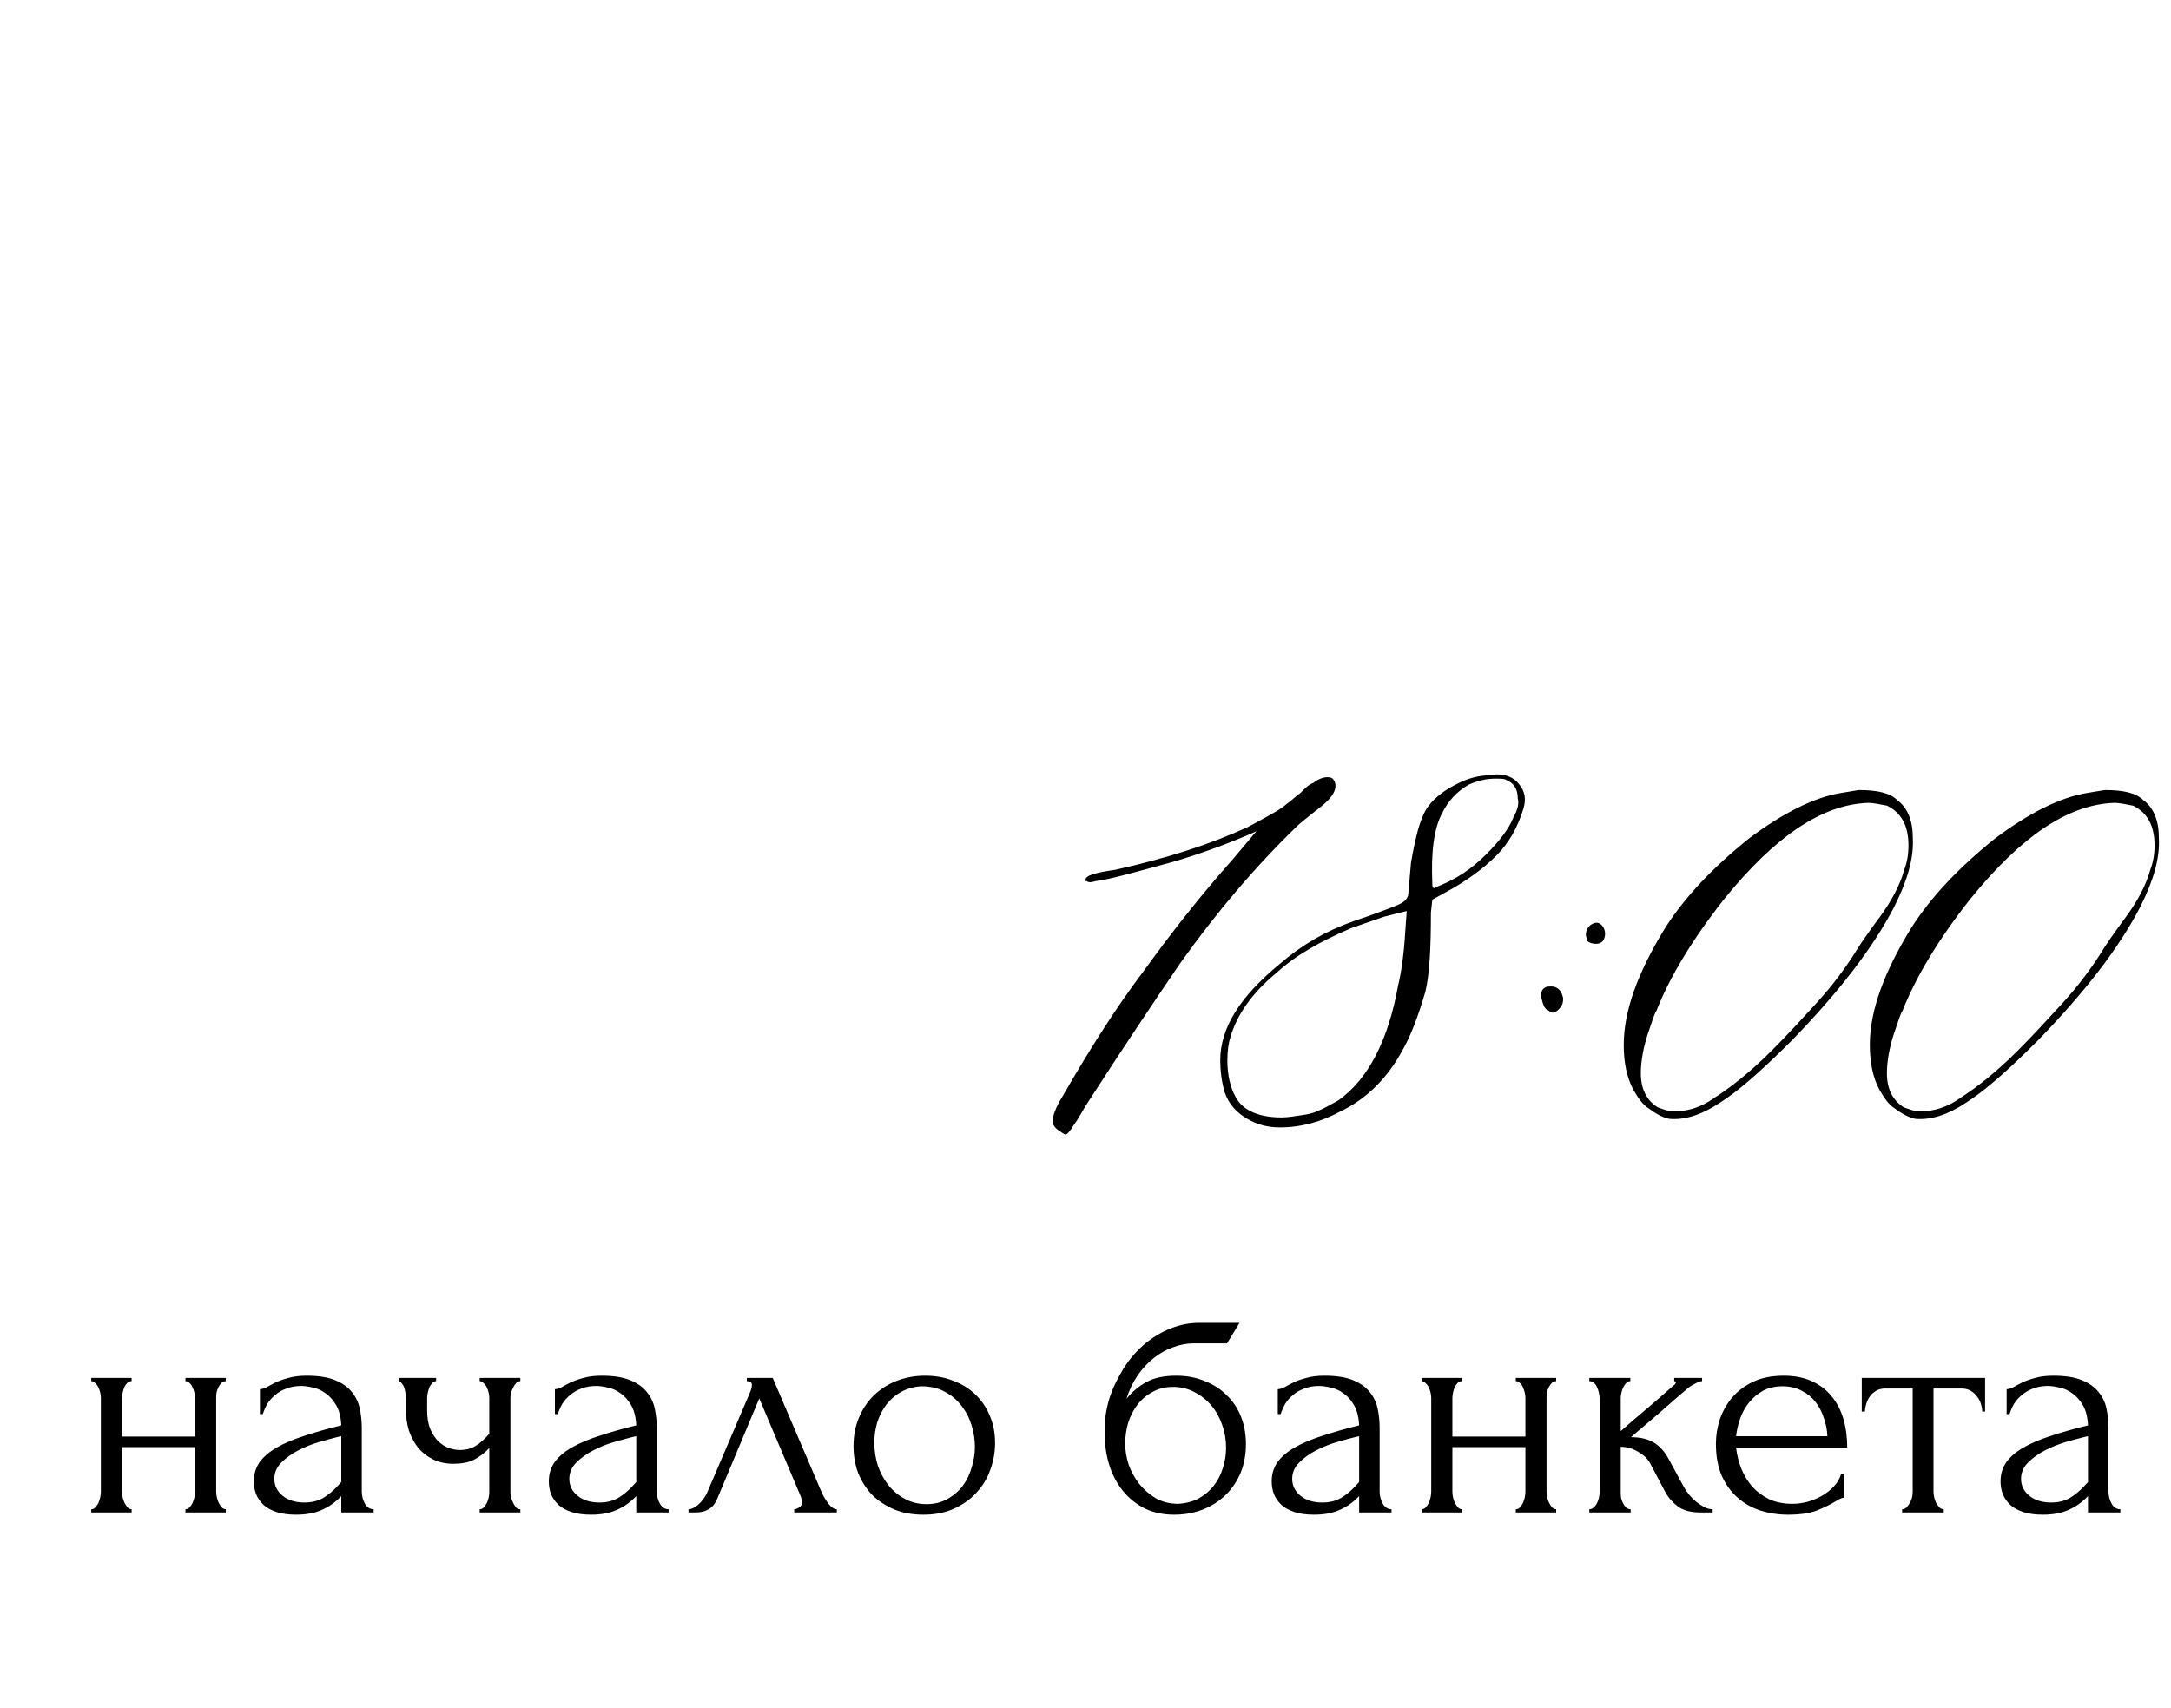
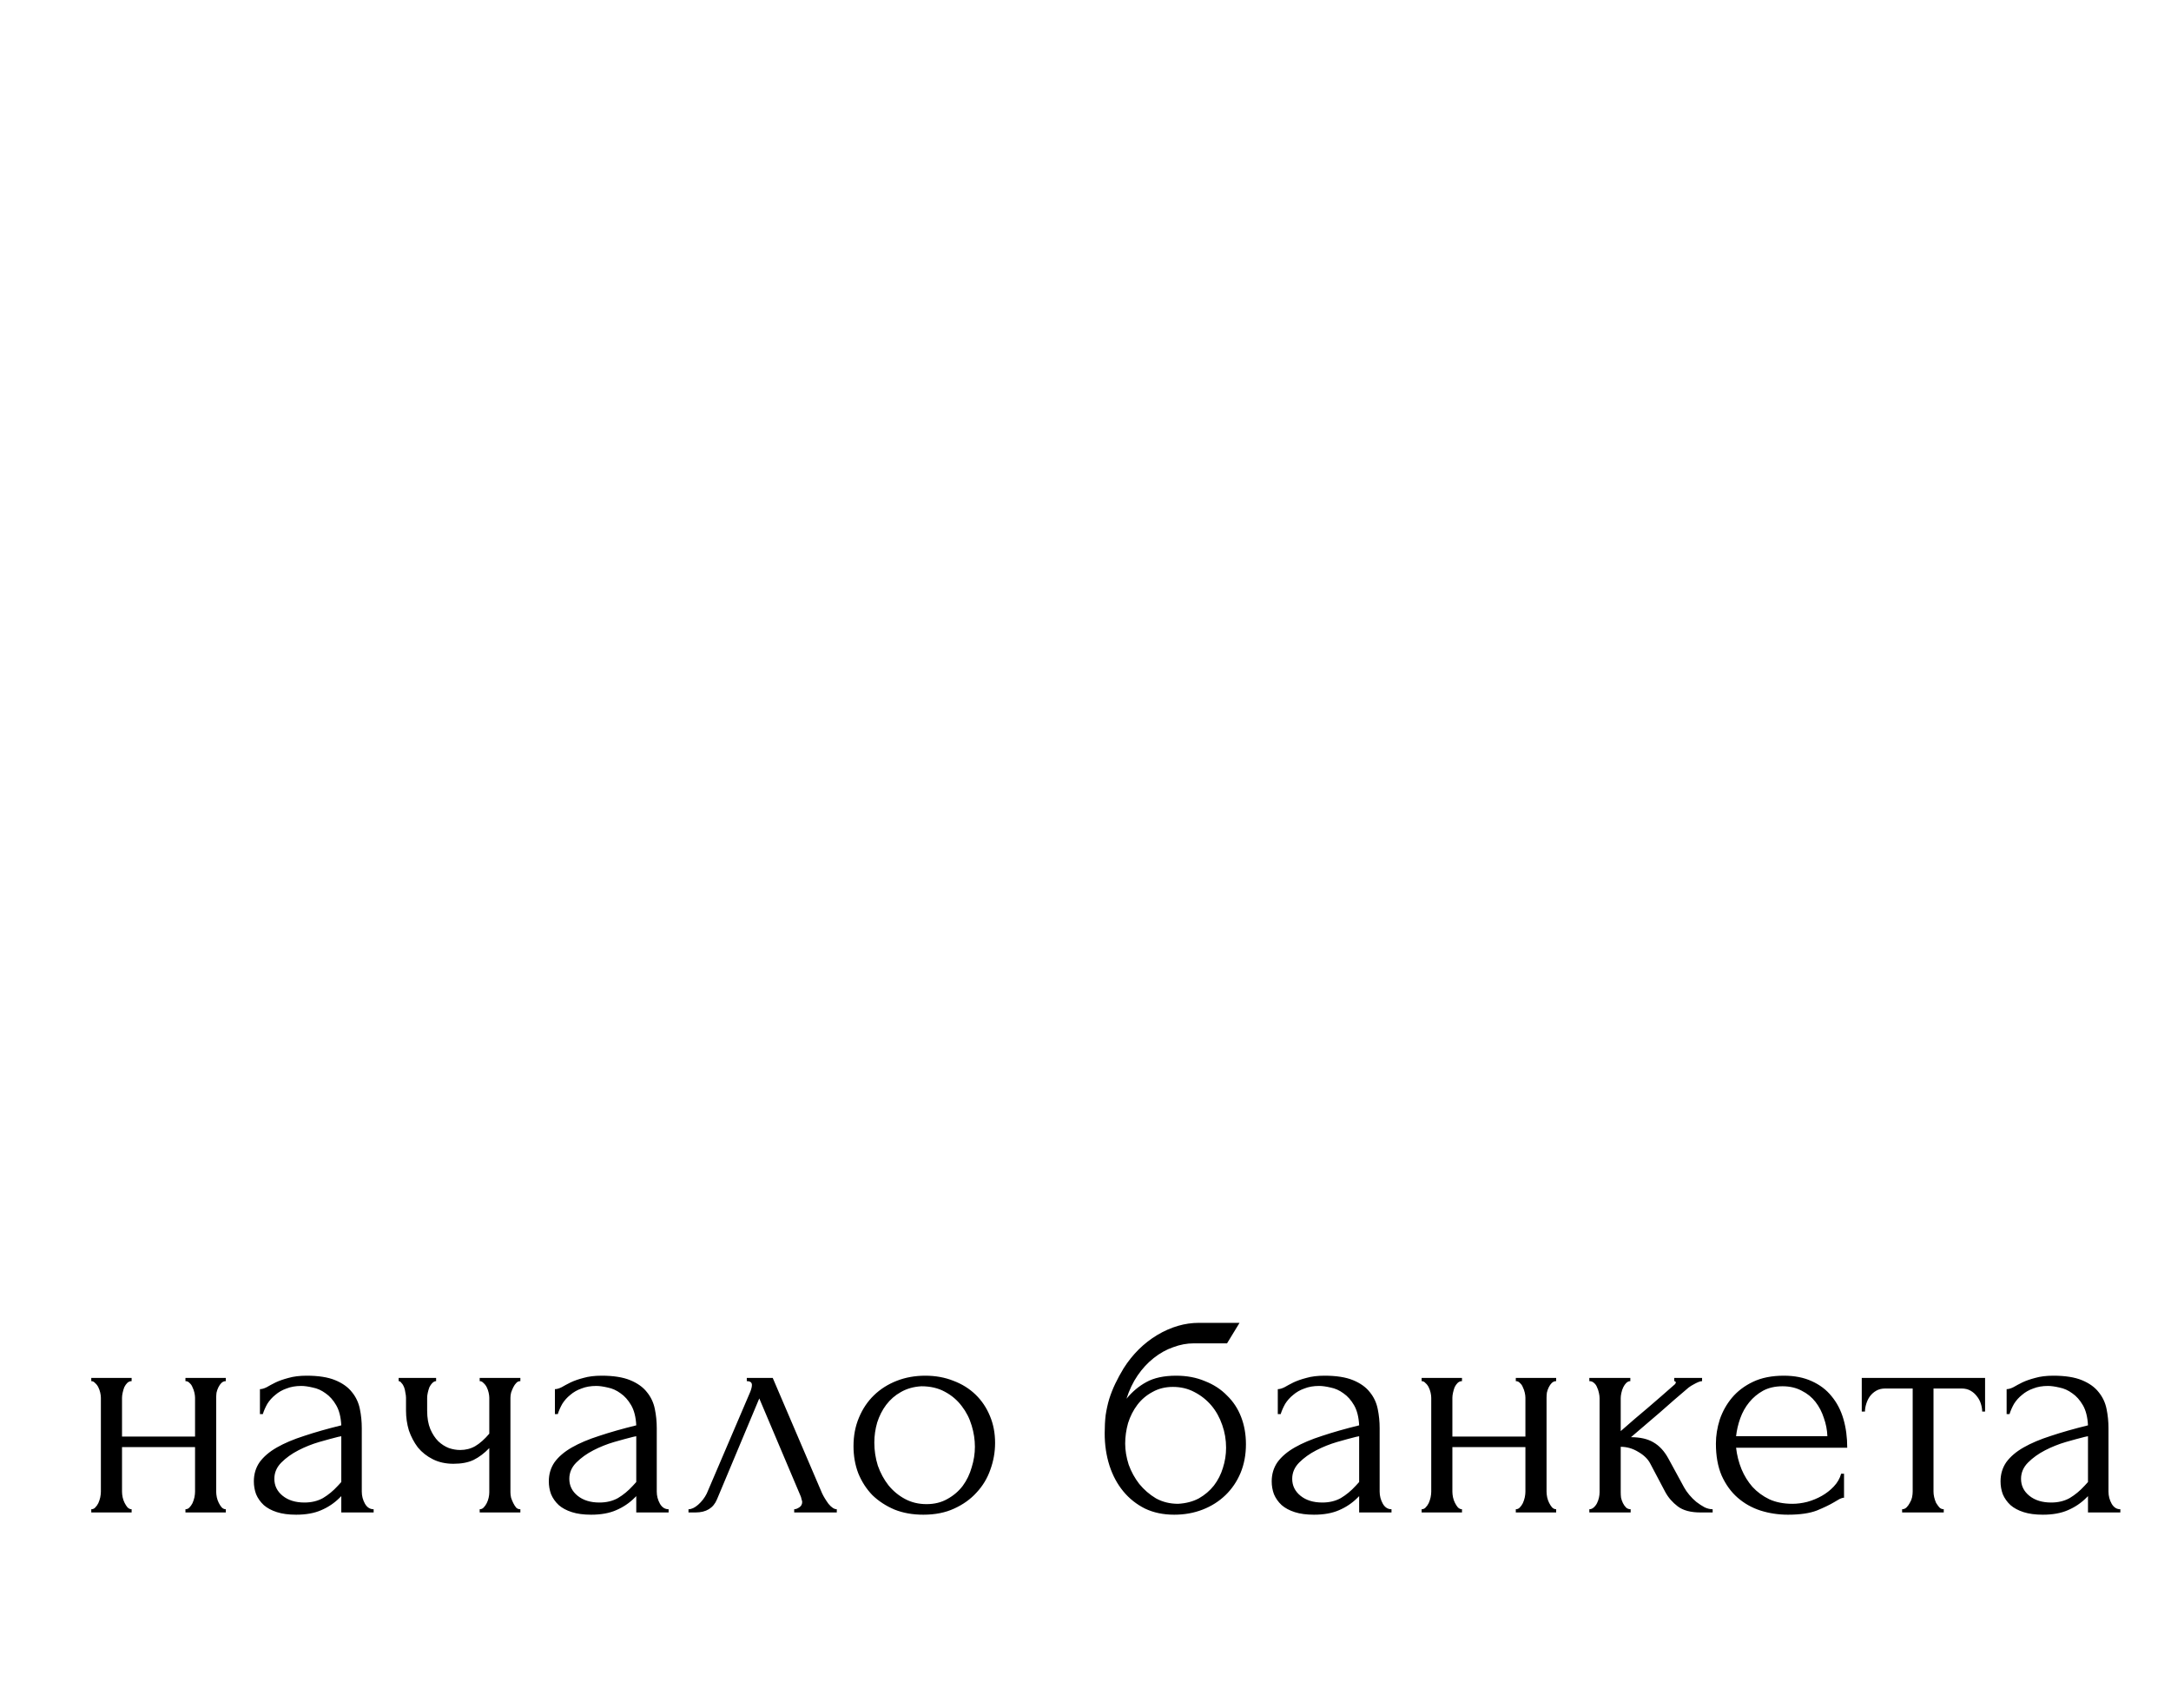
<svg xmlns="http://www.w3.org/2000/svg" width="122" height="96" viewBox="0 0 122 96" fill="none">
  <path d="M6.857 83.83C6.857 83.926 6.869 84.034 6.893 84.154C6.917 84.262 6.953 84.364 7.001 84.46C7.049 84.556 7.103 84.64 7.163 84.712C7.235 84.784 7.313 84.82 7.397 84.82V85H5.129V84.82C5.213 84.82 5.285 84.79 5.345 84.73C5.417 84.658 5.477 84.574 5.525 84.478C5.573 84.37 5.609 84.262 5.633 84.154C5.657 84.034 5.669 83.926 5.669 83.83V78.556C5.669 78.472 5.657 78.376 5.633 78.268C5.609 78.16 5.573 78.058 5.525 77.962C5.477 77.866 5.417 77.788 5.345 77.728C5.285 77.656 5.213 77.62 5.129 77.62V77.44H7.397V77.62C7.301 77.62 7.217 77.656 7.145 77.728C7.085 77.788 7.031 77.866 6.983 77.962C6.947 78.058 6.917 78.16 6.893 78.268C6.869 78.376 6.857 78.472 6.857 78.556V80.734H10.961V78.556C10.961 78.472 10.949 78.376 10.925 78.268C10.901 78.16 10.865 78.058 10.817 77.962C10.781 77.866 10.727 77.788 10.655 77.728C10.595 77.656 10.517 77.62 10.421 77.62V77.44H12.689V77.62C12.593 77.62 12.509 77.656 12.437 77.728C12.377 77.788 12.323 77.866 12.275 77.962C12.227 78.058 12.191 78.16 12.167 78.268C12.155 78.376 12.149 78.472 12.149 78.556V83.83C12.149 83.926 12.161 84.034 12.185 84.154C12.209 84.262 12.245 84.364 12.293 84.46C12.341 84.556 12.395 84.64 12.455 84.712C12.527 84.784 12.605 84.82 12.689 84.82V85H10.421V84.82C10.505 84.82 10.577 84.79 10.637 84.73C10.709 84.658 10.769 84.574 10.817 84.478C10.865 84.37 10.901 84.262 10.925 84.154C10.949 84.034 10.961 83.926 10.961 83.83V81.328H6.857V83.83ZM19.179 85V84.082L19.089 84.172C18.789 84.472 18.441 84.706 18.045 84.874C17.661 85.042 17.193 85.126 16.641 85.126C16.221 85.126 15.861 85.078 15.561 84.982C15.261 84.886 15.015 84.754 14.823 84.586C14.631 84.406 14.487 84.202 14.391 83.974C14.307 83.746 14.265 83.506 14.265 83.254C14.265 82.846 14.373 82.486 14.589 82.174C14.817 81.862 15.141 81.586 15.561 81.346C15.981 81.106 16.491 80.89 17.091 80.698C17.703 80.494 18.399 80.296 19.179 80.104C19.155 79.636 19.059 79.258 18.891 78.97C18.723 78.682 18.525 78.46 18.297 78.304C18.069 78.136 17.829 78.028 17.577 77.98C17.325 77.92 17.109 77.89 16.929 77.89C16.617 77.89 16.341 77.938 16.101 78.034C15.861 78.118 15.651 78.238 15.471 78.394C15.291 78.538 15.141 78.706 15.021 78.898C14.913 79.09 14.829 79.282 14.769 79.474H14.607V78.07C14.715 78.07 14.841 78.034 14.985 77.962C15.129 77.878 15.297 77.788 15.489 77.692C15.693 77.596 15.933 77.512 16.209 77.44C16.497 77.356 16.839 77.314 17.235 77.314C17.895 77.314 18.429 77.398 18.837 77.566C19.245 77.734 19.557 77.956 19.773 78.232C20.001 78.508 20.151 78.826 20.223 79.186C20.295 79.534 20.331 79.894 20.331 80.266V83.83C20.331 84.07 20.391 84.298 20.511 84.514C20.631 84.718 20.793 84.82 20.997 84.82V85H19.179ZM19.179 83.29V80.716L18.999 80.752C18.711 80.824 18.357 80.92 17.937 81.04C17.529 81.16 17.139 81.316 16.767 81.508C16.395 81.7 16.077 81.928 15.813 82.192C15.549 82.456 15.417 82.762 15.417 83.11C15.417 83.494 15.573 83.812 15.885 84.064C16.197 84.316 16.605 84.442 17.109 84.442C17.505 84.442 17.853 84.358 18.153 84.19C18.453 84.01 18.729 83.782 18.981 83.506L19.179 83.29ZM28.684 83.866C28.684 83.962 28.696 84.064 28.72 84.172C28.756 84.28 28.798 84.382 28.846 84.478C28.894 84.574 28.948 84.658 29.008 84.73C29.068 84.79 29.146 84.82 29.242 84.82V85H26.956V84.82C27.04 84.82 27.112 84.79 27.172 84.73C27.244 84.658 27.304 84.574 27.352 84.478C27.4 84.382 27.436 84.28 27.46 84.172C27.484 84.064 27.496 83.962 27.496 83.866V81.382C27.22 81.67 26.926 81.892 26.614 82.048C26.314 82.192 25.936 82.264 25.48 82.264C25.048 82.264 24.664 82.18 24.328 82.012C23.992 81.844 23.71 81.622 23.482 81.346C23.266 81.058 23.098 80.74 22.978 80.392C22.87 80.032 22.816 79.66 22.816 79.276V78.556C22.816 78.472 22.804 78.376 22.78 78.268C22.768 78.16 22.744 78.058 22.708 77.962C22.672 77.866 22.624 77.788 22.564 77.728C22.516 77.656 22.462 77.62 22.402 77.62V77.44H24.508V77.62C24.436 77.62 24.364 77.656 24.292 77.728C24.232 77.788 24.178 77.866 24.13 77.962C24.094 78.058 24.064 78.16 24.04 78.268C24.016 78.376 24.004 78.472 24.004 78.556V79.276C24.004 79.684 24.064 80.032 24.184 80.32C24.304 80.596 24.454 80.824 24.634 81.004C24.814 81.172 25.012 81.298 25.228 81.382C25.444 81.454 25.654 81.49 25.858 81.49C26.17 81.49 26.452 81.418 26.704 81.274C26.968 81.118 27.232 80.884 27.496 80.572V78.556C27.496 78.472 27.484 78.376 27.46 78.268C27.436 78.16 27.4 78.058 27.352 77.962C27.304 77.866 27.244 77.788 27.172 77.728C27.112 77.656 27.04 77.62 26.956 77.62V77.44H29.242V77.62C29.146 77.62 29.068 77.656 29.008 77.728C28.948 77.788 28.894 77.866 28.846 77.962C28.798 78.058 28.756 78.16 28.72 78.268C28.696 78.376 28.684 78.472 28.684 78.556V83.866ZM35.755 85V84.082L35.665 84.172C35.365 84.472 35.017 84.706 34.621 84.874C34.237 85.042 33.769 85.126 33.217 85.126C32.797 85.126 32.437 85.078 32.137 84.982C31.837 84.886 31.591 84.754 31.399 84.586C31.207 84.406 31.063 84.202 30.967 83.974C30.883 83.746 30.841 83.506 30.841 83.254C30.841 82.846 30.949 82.486 31.165 82.174C31.393 81.862 31.717 81.586 32.137 81.346C32.557 81.106 33.067 80.89 33.667 80.698C34.279 80.494 34.975 80.296 35.755 80.104C35.731 79.636 35.635 79.258 35.467 78.97C35.299 78.682 35.101 78.46 34.873 78.304C34.645 78.136 34.405 78.028 34.153 77.98C33.901 77.92 33.685 77.89 33.505 77.89C33.193 77.89 32.917 77.938 32.677 78.034C32.437 78.118 32.227 78.238 32.047 78.394C31.867 78.538 31.717 78.706 31.597 78.898C31.489 79.09 31.405 79.282 31.345 79.474H31.183V78.07C31.291 78.07 31.417 78.034 31.561 77.962C31.705 77.878 31.873 77.788 32.065 77.692C32.269 77.596 32.509 77.512 32.785 77.44C33.073 77.356 33.415 77.314 33.811 77.314C34.471 77.314 35.005 77.398 35.413 77.566C35.821 77.734 36.133 77.956 36.349 78.232C36.577 78.508 36.727 78.826 36.799 79.186C36.871 79.534 36.907 79.894 36.907 80.266V83.83C36.907 84.07 36.967 84.298 37.087 84.514C37.207 84.718 37.369 84.82 37.573 84.82V85H35.755ZM35.755 83.29V80.716L35.575 80.752C35.287 80.824 34.933 80.92 34.513 81.04C34.105 81.16 33.715 81.316 33.343 81.508C32.971 81.7 32.653 81.928 32.389 82.192C32.125 82.456 31.993 82.762 31.993 83.11C31.993 83.494 32.149 83.812 32.461 84.064C32.773 84.316 33.181 84.442 33.685 84.442C34.081 84.442 34.429 84.358 34.729 84.19C35.029 84.01 35.305 83.782 35.557 83.506L35.755 83.29ZM44.63 84.82C44.714 84.82 44.81 84.784 44.918 84.712C45.026 84.64 45.08 84.538 45.08 84.406C45.08 84.382 45.068 84.334 45.044 84.262C45.032 84.178 45.002 84.088 44.954 83.992L42.668 78.592L40.292 84.262C40.088 84.754 39.686 85 39.086 85H38.69V84.82C38.858 84.82 39.038 84.736 39.23 84.568C39.434 84.388 39.596 84.178 39.716 83.938L42.164 78.214C42.224 78.058 42.254 77.932 42.254 77.836C42.254 77.692 42.158 77.62 41.966 77.62V77.44H43.424L46.196 83.92C46.28 84.1 46.4 84.298 46.556 84.514C46.724 84.718 46.88 84.82 47.024 84.82V85H44.63V84.82ZM51.887 85.126C51.287 85.126 50.747 85.03 50.267 84.838C49.787 84.634 49.373 84.364 49.025 84.028C48.689 83.68 48.425 83.272 48.233 82.804C48.053 82.336 47.963 81.826 47.963 81.274C47.963 80.686 48.065 80.152 48.269 79.672C48.473 79.18 48.755 78.76 49.115 78.412C49.475 78.064 49.901 77.794 50.393 77.602C50.885 77.41 51.419 77.314 51.995 77.314C52.571 77.314 53.099 77.41 53.579 77.602C54.059 77.782 54.473 78.04 54.821 78.376C55.169 78.712 55.439 79.114 55.631 79.582C55.823 80.038 55.919 80.542 55.919 81.094C55.919 81.61 55.829 82.114 55.649 82.606C55.481 83.086 55.223 83.512 54.875 83.884C54.539 84.256 54.119 84.556 53.615 84.784C53.123 85.012 52.547 85.126 51.887 85.126ZM51.779 77.908C51.347 77.932 50.963 78.04 50.627 78.232C50.303 78.412 50.027 78.652 49.799 78.952C49.583 79.24 49.415 79.57 49.295 79.942C49.187 80.314 49.133 80.692 49.133 81.076C49.133 81.52 49.199 81.952 49.331 82.372C49.475 82.78 49.673 83.146 49.925 83.47C50.189 83.794 50.501 84.052 50.861 84.244C51.221 84.436 51.623 84.532 52.067 84.532C52.511 84.532 52.901 84.436 53.237 84.244C53.585 84.052 53.873 83.806 54.101 83.506C54.329 83.194 54.497 82.846 54.605 82.462C54.725 82.078 54.785 81.694 54.785 81.31C54.785 80.914 54.725 80.518 54.605 80.122C54.485 79.714 54.299 79.348 54.047 79.024C53.795 78.688 53.477 78.418 53.093 78.214C52.721 78.01 52.283 77.908 51.779 77.908ZM66.093 77.314C66.692 77.314 67.233 77.416 67.713 77.62C68.204 77.812 68.618 78.082 68.954 78.43C69.302 78.766 69.567 79.168 69.746 79.636C69.927 80.104 70.016 80.614 70.016 81.166C70.016 81.754 69.915 82.294 69.71 82.786C69.507 83.266 69.225 83.68 68.865 84.028C68.504 84.376 68.079 84.646 67.587 84.838C67.094 85.03 66.561 85.126 65.984 85.126C65.373 85.126 64.826 85.012 64.347 84.784C63.867 84.544 63.459 84.22 63.123 83.812C62.786 83.404 62.529 82.924 62.349 82.372C62.169 81.808 62.078 81.202 62.078 80.554C62.078 80.182 62.096 79.84 62.133 79.528C62.181 79.216 62.246 78.916 62.331 78.628C62.426 78.328 62.541 78.04 62.672 77.764C62.804 77.488 62.961 77.2 63.141 76.9C63.645 76.108 64.275 75.484 65.031 75.028C65.799 74.572 66.579 74.344 67.371 74.344H69.656L68.954 75.496H67.082C66.698 75.496 66.314 75.568 65.93 75.712C65.546 75.844 65.18 76.048 64.832 76.324C64.496 76.588 64.197 76.912 63.932 77.296C63.669 77.68 63.459 78.118 63.303 78.61C63.627 78.214 63.998 77.902 64.418 77.674C64.85 77.434 65.409 77.314 66.093 77.314ZM66.201 84.514C66.644 84.49 67.034 84.388 67.371 84.208C67.707 84.016 67.989 83.776 68.216 83.488C68.445 83.188 68.612 82.858 68.721 82.498C68.841 82.126 68.9 81.748 68.9 81.364C68.9 80.92 68.829 80.494 68.684 80.086C68.54 79.666 68.337 79.3 68.073 78.988C67.808 78.676 67.49 78.424 67.118 78.232C66.758 78.04 66.356 77.944 65.912 77.944C65.481 77.944 65.097 78.04 64.76 78.232C64.424 78.412 64.142 78.652 63.914 78.952C63.687 79.252 63.513 79.594 63.392 79.978C63.285 80.362 63.23 80.746 63.23 81.13C63.23 81.514 63.297 81.91 63.428 82.318C63.572 82.714 63.77 83.074 64.022 83.398C64.287 83.722 64.599 83.992 64.959 84.208C65.331 84.412 65.745 84.514 66.201 84.514ZM76.378 85V84.082L76.288 84.172C75.988 84.472 75.64 84.706 75.244 84.874C74.86 85.042 74.392 85.126 73.84 85.126C73.42 85.126 73.06 85.078 72.76 84.982C72.46 84.886 72.214 84.754 72.022 84.586C71.83 84.406 71.686 84.202 71.59 83.974C71.506 83.746 71.464 83.506 71.464 83.254C71.464 82.846 71.572 82.486 71.788 82.174C72.016 81.862 72.34 81.586 72.76 81.346C73.18 81.106 73.69 80.89 74.29 80.698C74.902 80.494 75.598 80.296 76.378 80.104C76.354 79.636 76.258 79.258 76.09 78.97C75.922 78.682 75.724 78.46 75.496 78.304C75.268 78.136 75.028 78.028 74.776 77.98C74.524 77.92 74.308 77.89 74.128 77.89C73.816 77.89 73.54 77.938 73.3 78.034C73.06 78.118 72.85 78.238 72.67 78.394C72.49 78.538 72.34 78.706 72.22 78.898C72.112 79.09 72.028 79.282 71.968 79.474H71.806V78.07C71.914 78.07 72.04 78.034 72.184 77.962C72.328 77.878 72.496 77.788 72.688 77.692C72.892 77.596 73.132 77.512 73.408 77.44C73.696 77.356 74.038 77.314 74.434 77.314C75.094 77.314 75.628 77.398 76.036 77.566C76.444 77.734 76.756 77.956 76.972 78.232C77.2 78.508 77.35 78.826 77.422 79.186C77.494 79.534 77.53 79.894 77.53 80.266V83.83C77.53 84.07 77.59 84.298 77.71 84.514C77.83 84.718 77.992 84.82 78.196 84.82V85H76.378ZM76.378 83.29V80.716L76.198 80.752C75.91 80.824 75.556 80.92 75.136 81.04C74.728 81.16 74.338 81.316 73.966 81.508C73.594 81.7 73.276 81.928 73.012 82.192C72.748 82.456 72.616 82.762 72.616 83.11C72.616 83.494 72.772 83.812 73.084 84.064C73.396 84.316 73.804 84.442 74.308 84.442C74.704 84.442 75.052 84.358 75.352 84.19C75.652 84.01 75.928 83.782 76.18 83.506L76.378 83.29ZM81.617 83.83C81.617 83.926 81.629 84.034 81.653 84.154C81.677 84.262 81.713 84.364 81.761 84.46C81.809 84.556 81.863 84.64 81.923 84.712C81.995 84.784 82.073 84.82 82.157 84.82V85H79.889V84.82C79.973 84.82 80.045 84.79 80.105 84.73C80.177 84.658 80.237 84.574 80.285 84.478C80.333 84.37 80.369 84.262 80.393 84.154C80.417 84.034 80.429 83.926 80.429 83.83V78.556C80.429 78.472 80.417 78.376 80.393 78.268C80.369 78.16 80.333 78.058 80.285 77.962C80.237 77.866 80.177 77.788 80.105 77.728C80.045 77.656 79.973 77.62 79.889 77.62V77.44H82.157V77.62C82.061 77.62 81.977 77.656 81.905 77.728C81.845 77.788 81.791 77.866 81.743 77.962C81.707 78.058 81.677 78.16 81.653 78.268C81.629 78.376 81.617 78.472 81.617 78.556V80.734H85.721V78.556C85.721 78.472 85.709 78.376 85.685 78.268C85.661 78.16 85.625 78.058 85.577 77.962C85.541 77.866 85.487 77.788 85.415 77.728C85.355 77.656 85.277 77.62 85.181 77.62V77.44H87.449V77.62C87.353 77.62 87.269 77.656 87.197 77.728C87.137 77.788 87.083 77.866 87.035 77.962C86.987 78.058 86.951 78.16 86.927 78.268C86.915 78.376 86.909 78.472 86.909 78.556V83.83C86.909 83.926 86.921 84.034 86.945 84.154C86.969 84.262 87.005 84.364 87.053 84.46C87.101 84.556 87.155 84.64 87.215 84.712C87.287 84.784 87.365 84.82 87.449 84.82V85H85.181V84.82C85.265 84.82 85.337 84.79 85.397 84.73C85.469 84.658 85.529 84.574 85.577 84.478C85.625 84.37 85.661 84.262 85.685 84.154C85.709 84.034 85.721 83.926 85.721 83.83V81.328H81.617V83.83ZM94.641 83.596C94.713 83.728 94.809 83.866 94.929 84.01C95.049 84.154 95.181 84.286 95.325 84.406C95.481 84.526 95.637 84.628 95.793 84.712C95.949 84.784 96.099 84.82 96.243 84.82V85H95.559C95.007 85 94.581 84.886 94.281 84.658C93.981 84.43 93.747 84.16 93.579 83.848L92.733 82.246C92.601 81.994 92.379 81.778 92.067 81.598C91.755 81.406 91.425 81.31 91.077 81.31V83.866C91.077 83.962 91.083 84.064 91.095 84.172C91.119 84.28 91.155 84.382 91.203 84.478C91.251 84.574 91.311 84.658 91.383 84.73C91.455 84.79 91.539 84.82 91.635 84.82V85H89.313V84.82C89.397 84.82 89.475 84.79 89.547 84.73C89.631 84.658 89.697 84.574 89.745 84.478C89.793 84.382 89.829 84.28 89.853 84.172C89.877 84.064 89.889 83.962 89.889 83.866V78.574C89.889 78.49 89.877 78.394 89.853 78.286C89.829 78.166 89.793 78.058 89.745 77.962C89.709 77.866 89.655 77.788 89.583 77.728C89.511 77.656 89.421 77.62 89.313 77.62V77.44H91.617V77.62C91.533 77.62 91.455 77.656 91.383 77.728C91.323 77.788 91.269 77.866 91.221 77.962C91.173 78.058 91.137 78.166 91.113 78.286C91.089 78.394 91.077 78.49 91.077 78.574V80.428C91.593 79.972 92.103 79.534 92.607 79.114C93.111 78.682 93.621 78.238 94.137 77.782C94.137 77.77 94.143 77.758 94.155 77.746C94.167 77.734 94.173 77.722 94.173 77.71C94.173 77.65 94.143 77.62 94.083 77.62V77.44H95.649V77.62C95.589 77.62 95.517 77.638 95.433 77.674C95.349 77.71 95.265 77.752 95.181 77.8C95.085 77.848 94.989 77.908 94.893 77.98C94.353 78.436 93.813 78.904 93.273 79.384C92.733 79.852 92.193 80.314 91.653 80.77C92.169 80.77 92.589 80.866 92.913 81.058C93.249 81.25 93.531 81.556 93.759 81.976L94.641 83.596ZM97.56 81.364C97.608 81.784 97.71 82.186 97.866 82.57C98.022 82.942 98.226 83.272 98.478 83.56C98.742 83.848 99.06 84.082 99.432 84.262C99.804 84.43 100.236 84.514 100.728 84.514C100.992 84.514 101.268 84.478 101.556 84.406C101.856 84.322 102.132 84.208 102.384 84.064C102.636 83.92 102.858 83.746 103.05 83.542C103.254 83.326 103.392 83.086 103.464 82.822H103.626V84.172C103.554 84.172 103.47 84.196 103.374 84.244C103.29 84.292 103.188 84.352 103.068 84.424C102.828 84.568 102.504 84.724 102.096 84.892C101.688 85.048 101.148 85.126 100.476 85.126C99.936 85.126 99.42 85.048 98.928 84.892C98.448 84.736 98.022 84.496 97.65 84.172C97.278 83.848 96.978 83.434 96.75 82.93C96.534 82.426 96.426 81.826 96.426 81.13C96.426 80.686 96.498 80.236 96.642 79.78C96.798 79.324 97.026 78.916 97.326 78.556C97.638 78.184 98.034 77.884 98.514 77.656C98.994 77.428 99.57 77.314 100.242 77.314C100.842 77.314 101.364 77.416 101.808 77.62C102.264 77.824 102.636 78.106 102.924 78.466C103.224 78.826 103.446 79.252 103.59 79.744C103.734 80.236 103.806 80.776 103.806 81.364H97.56ZM100.17 77.908C99.75 77.908 99.384 77.992 99.072 78.16C98.772 78.328 98.514 78.544 98.298 78.808C98.082 79.072 97.914 79.372 97.794 79.708C97.674 80.044 97.596 80.38 97.56 80.716H102.69C102.678 80.368 102.612 80.026 102.492 79.69C102.384 79.354 102.228 79.054 102.024 78.79C101.82 78.526 101.562 78.316 101.25 78.16C100.938 77.992 100.578 77.908 100.17 77.908ZM111.39 79.33C111.39 79.198 111.366 79.054 111.318 78.898C111.27 78.742 111.198 78.604 111.102 78.484C111.006 78.352 110.886 78.244 110.742 78.16C110.598 78.076 110.43 78.034 110.238 78.034H108.654V83.83C108.654 83.926 108.666 84.028 108.69 84.136C108.714 84.244 108.75 84.352 108.798 84.46C108.858 84.556 108.918 84.64 108.978 84.712C109.05 84.784 109.134 84.82 109.23 84.82V85H106.89V84.82C106.986 84.82 107.07 84.784 107.142 84.712C107.214 84.64 107.274 84.556 107.322 84.46C107.382 84.364 107.424 84.262 107.448 84.154C107.472 84.034 107.484 83.926 107.484 83.83V78.034H105.936C105.744 78.034 105.576 78.076 105.432 78.16C105.288 78.244 105.168 78.352 105.072 78.484C104.988 78.604 104.922 78.742 104.874 78.898C104.826 79.054 104.802 79.198 104.802 79.33H104.622V77.44H111.552V79.33H111.39ZM117.335 85V84.082L117.245 84.172C116.945 84.472 116.597 84.706 116.201 84.874C115.817 85.042 115.349 85.126 114.797 85.126C114.377 85.126 114.017 85.078 113.717 84.982C113.417 84.886 113.171 84.754 112.979 84.586C112.787 84.406 112.643 84.202 112.547 83.974C112.463 83.746 112.421 83.506 112.421 83.254C112.421 82.846 112.529 82.486 112.745 82.174C112.973 81.862 113.297 81.586 113.717 81.346C114.137 81.106 114.647 80.89 115.247 80.698C115.859 80.494 116.555 80.296 117.335 80.104C117.311 79.636 117.215 79.258 117.047 78.97C116.879 78.682 116.681 78.46 116.453 78.304C116.225 78.136 115.985 78.028 115.733 77.98C115.481 77.92 115.265 77.89 115.085 77.89C114.773 77.89 114.497 77.938 114.257 78.034C114.017 78.118 113.807 78.238 113.627 78.394C113.447 78.538 113.297 78.706 113.177 78.898C113.069 79.09 112.985 79.282 112.925 79.474H112.763V78.07C112.871 78.07 112.997 78.034 113.141 77.962C113.285 77.878 113.453 77.788 113.645 77.692C113.849 77.596 114.089 77.512 114.365 77.44C114.653 77.356 114.995 77.314 115.391 77.314C116.051 77.314 116.585 77.398 116.993 77.566C117.401 77.734 117.713 77.956 117.929 78.232C118.157 78.508 118.307 78.826 118.379 79.186C118.451 79.534 118.487 79.894 118.487 80.266V83.83C118.487 84.07 118.547 84.298 118.667 84.514C118.787 84.718 118.949 84.82 119.153 84.82V85H117.335ZM117.335 83.29V80.716L117.155 80.752C116.867 80.824 116.513 80.92 116.093 81.04C115.685 81.16 115.295 81.316 114.923 81.508C114.551 81.7 114.233 81.928 113.969 82.192C113.705 82.456 113.573 82.762 113.573 83.11C113.573 83.494 113.729 83.812 114.041 84.064C114.353 84.316 114.761 84.442 115.265 84.442C115.661 84.442 116.009 84.358 116.309 84.19C116.609 84.01 116.885 83.782 117.137 83.506L117.335 83.29Z" fill="black" />
-   <path d="M59.16 62.96C59.16 62.72 59.32 62.24 59.72 61.6C61.24 58.96 62.76 56.56 64.28 54.56C65.72 52.56 67.4 50.4 69.32 48.24L70.6 46.72C69.16 47.36 67.64 47.92 66.04 48.4C63.72 49.04 62.28 49.44 61.56 49.52C61.32 49.6 61.16 49.6 61.08 49.52C61 49.52 60.92 49.52 61 49.44C61 49.2 61.56 49.04 62.68 48.88C65.56 48.24 68.04 47.44 70.12 46.48C71.32 45.84 72.04 45.44 72.28 45.2C72.52 45.04 72.76 44.8 73.08 44.56C73.32 44.32 73.56 44.08 73.8 44C74.12 43.76 74.36 43.68 74.6 43.68C74.84 43.68 74.92 43.76 75 43.92C75.16 44.32 74.92 44.8 74.2 45.36C73.48 45.92 73 46.32 72.92 46.4C70.52 48.72 68.36 51.28 66.36 54.08C65.16 55.84 63.32 58.56 61 62.16C60.76 62.56 60.6 62.88 60.36 63.2C60.12 63.6 59.96 63.76 59.88 63.76C59.8 63.76 59.72 63.68 59.48 63.52C59.24 63.36 59.16 63.2 59.16 62.96ZM68.812 61.36C68.652 60.8 68.572 60.16 68.572 59.6C68.572 57.76 69.692 56 71.932 54.16C73.132 53.12 74.492 52.32 76.092 51.76C77.292 51.36 78.092 51.04 78.492 50.88C78.892 50.72 79.052 50.56 79.132 50.32L79.292 48.48C79.532 47.12 79.772 46.08 80.172 45.44C80.492 44.96 80.972 44.56 81.532 44.24C82.092 43.92 82.652 43.68 83.292 43.6L84.092 43.52C84.652 43.52 85.052 43.68 85.372 44.08C85.692 44.48 85.772 44.88 85.612 45.44C85.292 46.48 84.812 47.36 84.092 48.08C83.372 48.8 82.412 49.52 81.212 50.16L80.492 50.56L80.412 51.28C80.412 53.28 80.332 54.8 80.092 55.76C79.692 57.12 79.292 58.16 78.892 58.88C78.012 60.56 76.812 61.76 75.292 62.48C74.252 63.04 73.132 63.36 71.932 63.36C71.212 63.36 70.652 63.2 70.092 62.88C69.532 62.56 69.052 62.08 68.812 61.36ZM80.732 49.84C81.772 49.44 82.652 48.88 83.532 48C84.252 47.28 84.812 46.56 85.052 45.92C85.292 45.52 85.372 45.12 85.292 44.88C85.292 44.32 85.052 44 84.652 43.84C84.572 43.76 84.332 43.76 84.012 43.76C83.612 43.76 83.132 43.84 82.572 44.08C81.852 44.48 81.372 45.04 81.052 45.68C80.572 46.56 80.412 47.92 80.492 49.68C80.492 49.76 80.492 49.84 80.572 49.92L80.732 49.84ZM75.212 61.84C76.892 60.64 78.012 58.48 78.572 55.36C78.732 54.72 78.892 53.68 78.972 52.32L79.052 51.2L77.772 51.52L75.932 52.16C74.252 52.88 72.812 53.68 71.772 54.64C70.412 55.76 69.532 56.96 69.132 58.32C69.052 58.56 68.972 59.04 68.972 59.6C68.972 60.4 69.132 61.12 69.452 61.68C69.852 62.4 70.732 62.8 72.012 62.8C72.412 62.8 72.812 62.72 73.372 62.64C73.932 62.56 74.492 62.24 75.212 61.84ZM89.358 52C89.678 51.76 89.918 51.84 90.078 52.08C90.238 52.32 90.238 52.64 90.078 52.88C89.998 52.96 89.918 53.04 89.678 53.04C89.438 53.04 89.278 52.96 89.198 52.88L89.118 52.56C89.118 52.32 89.198 52.16 89.358 52ZM86.638 56.16C86.558 55.84 86.638 55.6 86.798 55.52C86.878 55.44 87.038 55.44 87.198 55.44C87.518 55.44 87.758 55.68 87.838 56.08V56.16C87.838 56.4 87.758 56.56 87.598 56.72C87.358 56.96 87.198 56.96 87.038 56.8C86.798 56.72 86.718 56.48 86.638 56.16ZM92.687 62.32C92.287 62.08 92.047 61.68 91.807 61.28C91.407 60.56 91.247 59.68 91.247 58.72C91.247 56.8 92.047 54.64 93.567 52.16C94.687 50.4 96.287 48.72 98.287 47.12C100.207 45.68 101.967 44.8 103.487 44.56L104.447 44.4C105.487 44.4 106.207 44.56 106.607 44.96C107.167 45.36 107.487 46.08 107.487 47.04C107.567 48.24 107.167 49.52 106.447 50.96C105.247 53.28 103.327 55.76 100.687 58.48C99.007 60.16 97.647 61.36 96.607 62C95.647 62.64 94.687 62.96 93.807 62.88C93.407 62.8 93.007 62.56 92.687 62.32ZM96.367 61.68C97.247 61.12 98.367 60.24 99.567 59.04C100.447 58.16 101.247 57.28 102.127 56.32C102.927 55.44 103.647 54.48 104.207 53.6C104.447 53.2 104.927 52.48 105.647 51.52C106.287 50.64 106.767 49.76 107.007 48.88C107.167 48.48 107.247 48 107.247 47.52C107.247 46.4 106.847 45.68 106.047 45.28C105.647 45.2 105.247 45.12 105.007 45.12C102.367 45.2 99.727 47.04 96.927 50.48C95.087 52.8 93.807 54.96 93.087 56.8C93.007 56.88 92.847 57.36 92.607 58.08C92.367 58.8 92.207 59.6 92.207 60.32C92.207 61.2 92.527 61.84 93.167 62.24L93.647 62.4C94.527 62.56 95.487 62.32 96.367 61.68ZM106.515 62.32C106.115 62.08 105.875 61.68 105.635 61.28C105.235 60.56 105.075 59.68 105.075 58.72C105.075 56.8 105.875 54.64 107.395 52.16C108.515 50.4 110.115 48.72 112.115 47.12C114.035 45.68 115.795 44.8 117.315 44.56L118.275 44.4C119.315 44.4 120.035 44.56 120.435 44.96C120.995 45.36 121.315 46.08 121.315 47.04C121.395 48.24 120.995 49.52 120.275 50.96C119.075 53.28 117.155 55.76 114.515 58.48C112.835 60.16 111.475 61.36 110.435 62C109.475 62.64 108.515 62.96 107.635 62.88C107.235 62.8 106.835 62.56 106.515 62.32ZM110.195 61.68C111.075 61.12 112.195 60.24 113.395 59.04C114.275 58.16 115.075 57.28 115.955 56.32C116.755 55.44 117.475 54.48 118.035 53.6C118.275 53.2 118.755 52.48 119.475 51.52C120.115 50.64 120.595 49.76 120.835 48.88C120.995 48.48 121.075 48 121.075 47.52C121.075 46.4 120.675 45.68 119.875 45.28C119.475 45.2 119.075 45.12 118.835 45.12C116.195 45.2 113.555 47.04 110.755 50.48C108.915 52.8 107.635 54.96 106.915 56.8C106.835 56.88 106.675 57.36 106.435 58.08C106.195 58.8 106.035 59.6 106.035 60.32C106.035 61.2 106.355 61.84 106.995 62.24L107.475 62.4C108.355 62.56 109.315 62.32 110.195 61.68Z" fill="black" />
</svg>